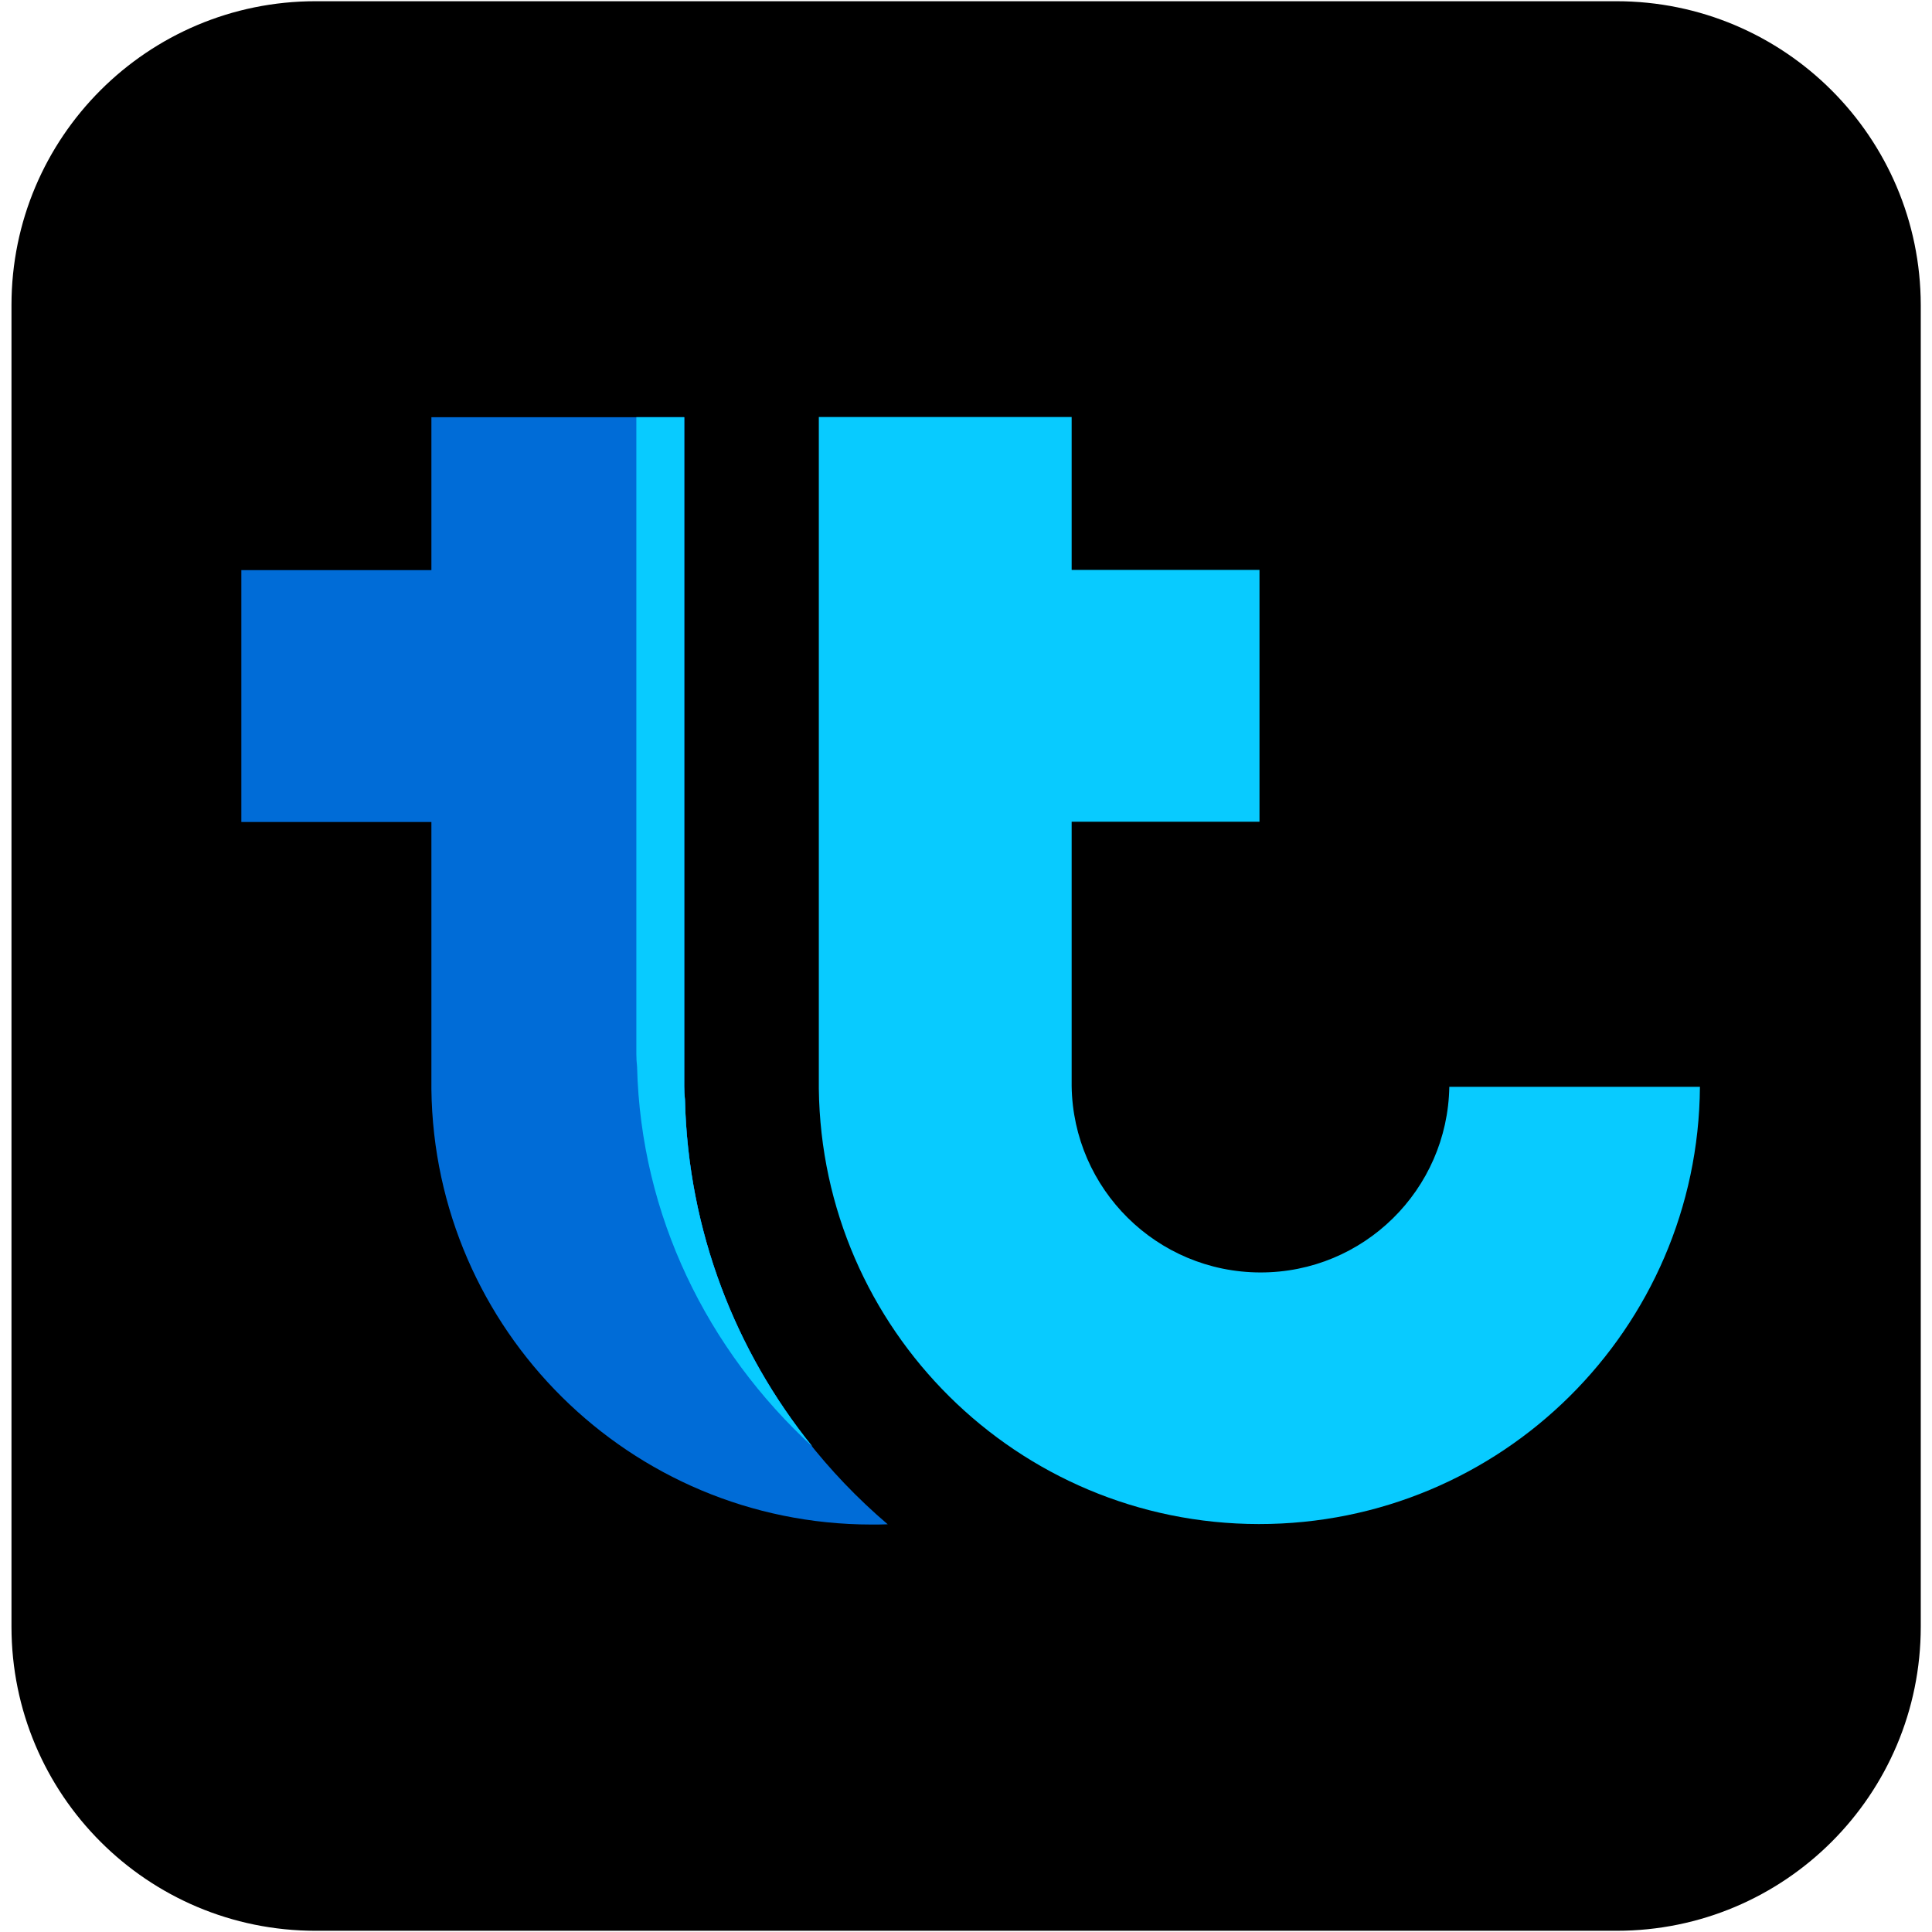
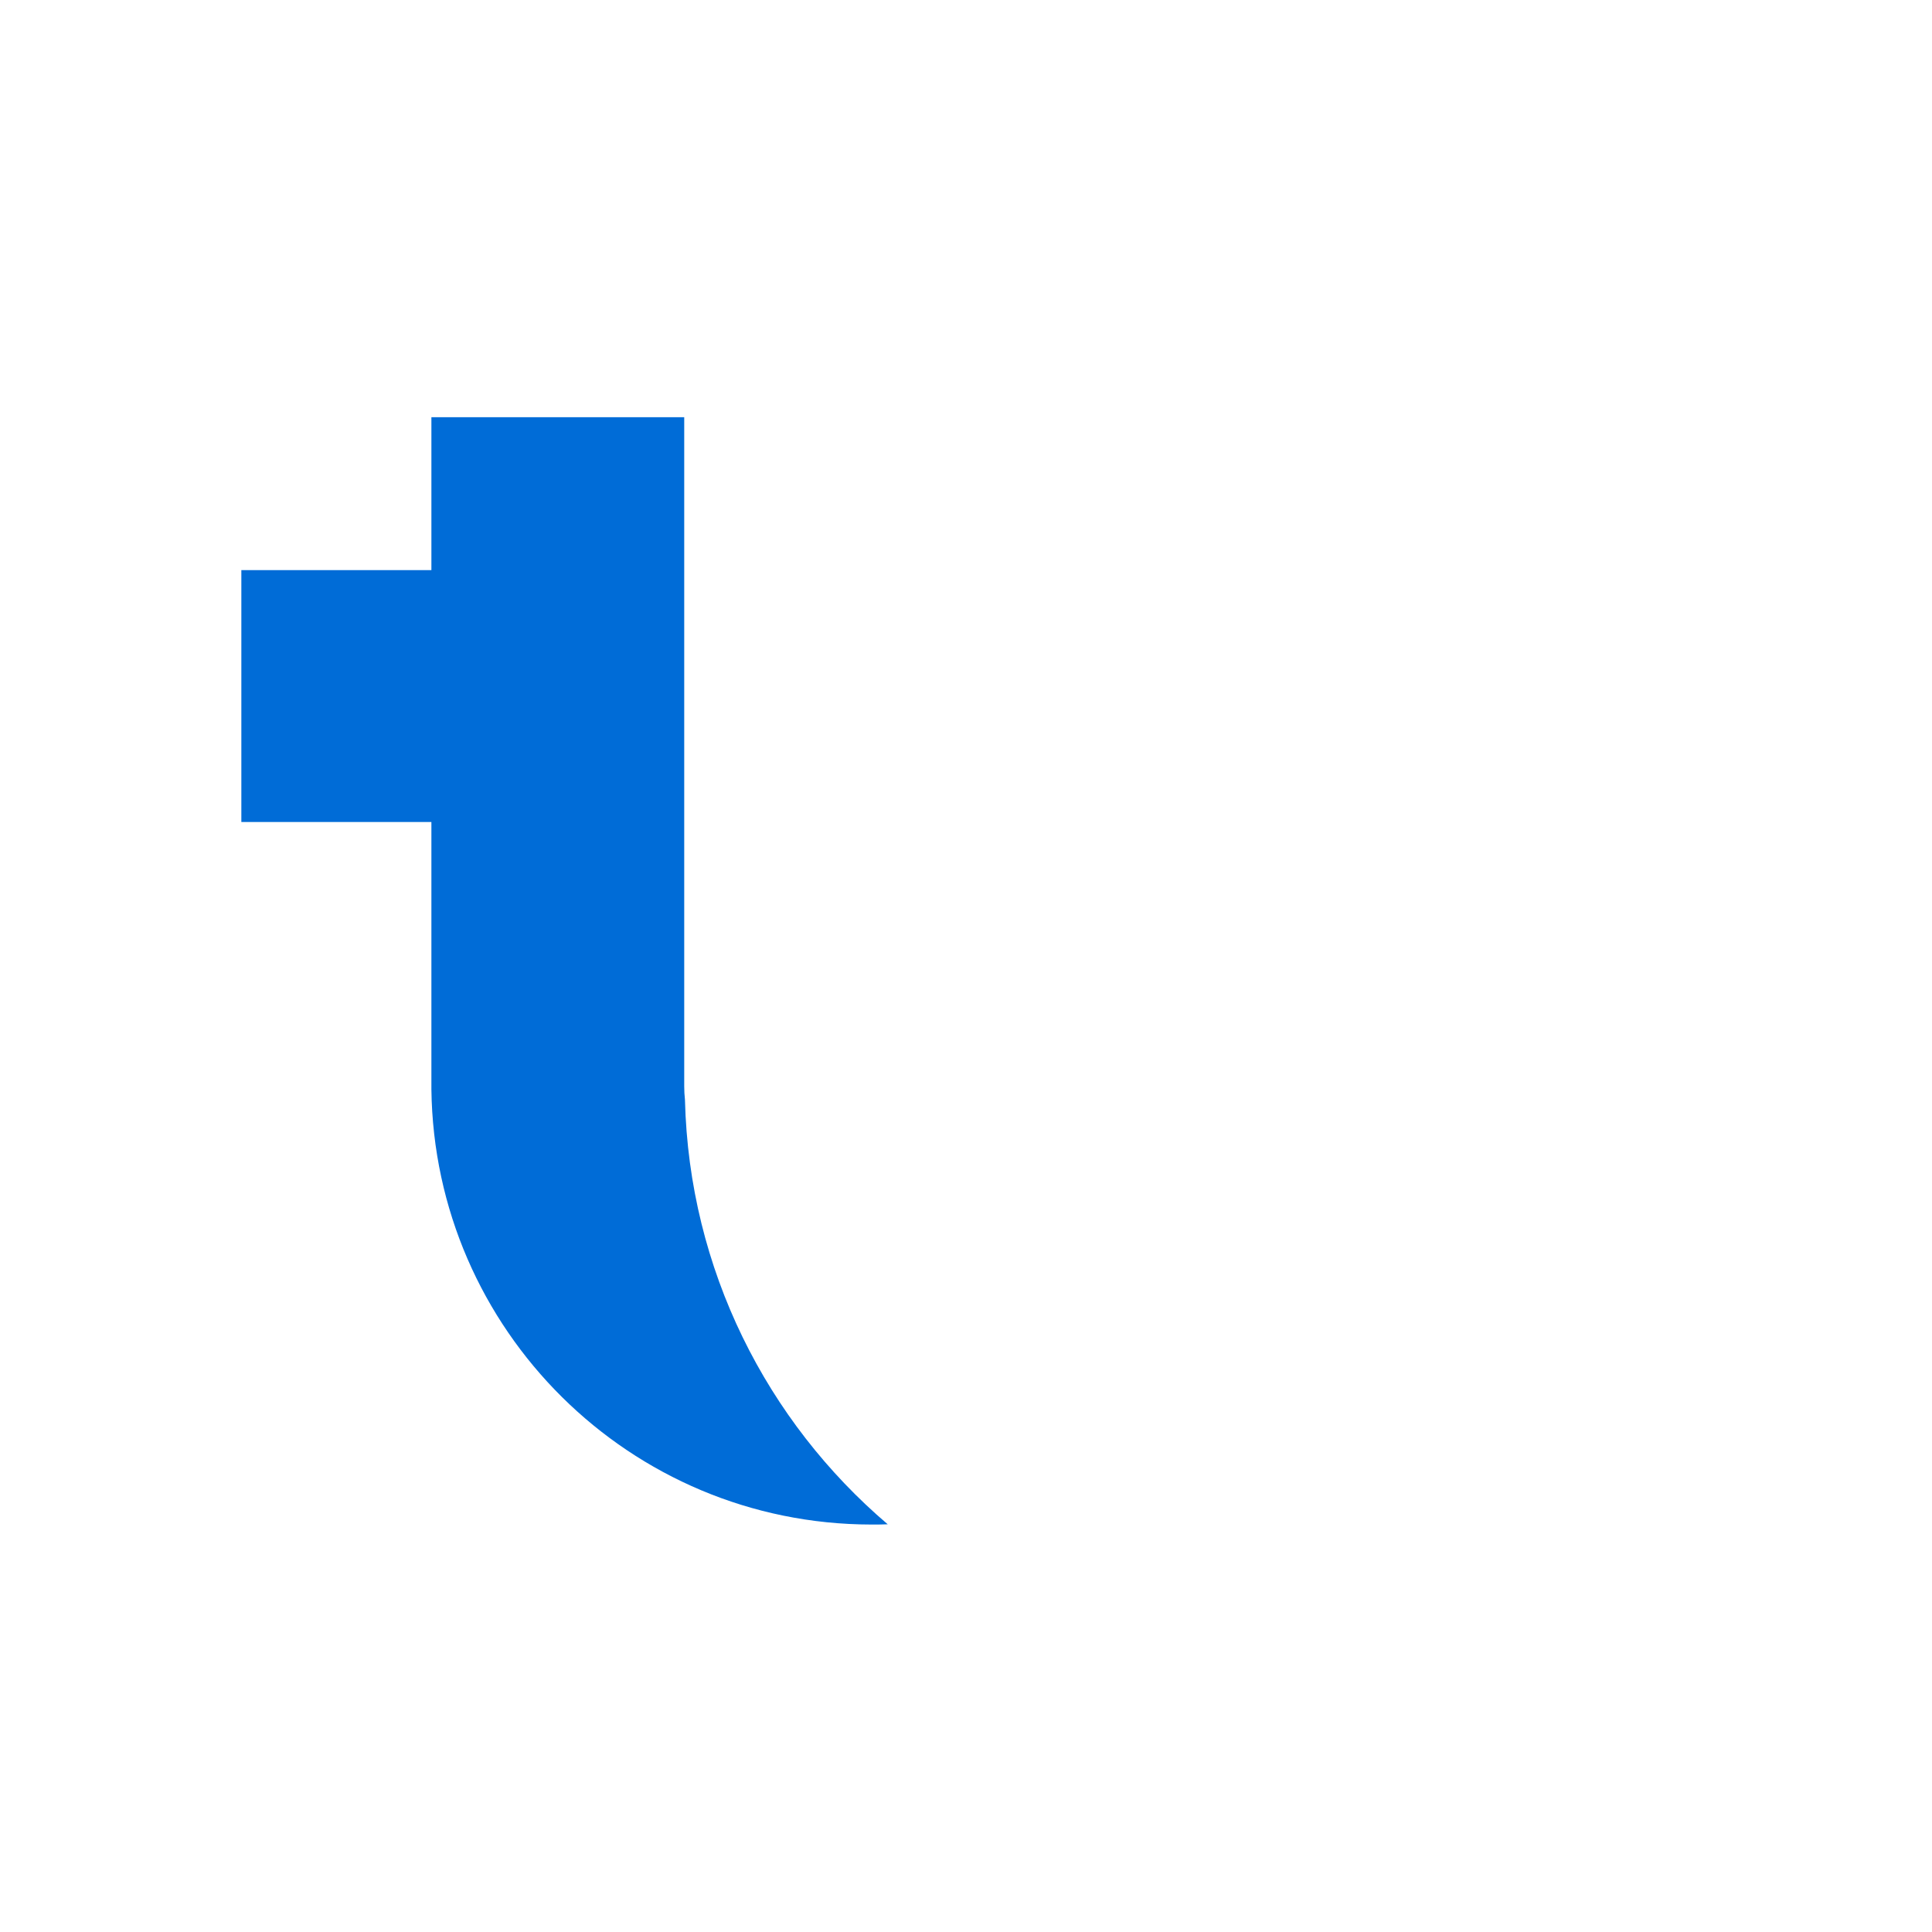
<svg xmlns="http://www.w3.org/2000/svg" id="Layer_1" x="0px" y="0px" viewBox="0 0 790.9 790.9" style="enable-background:new 0 0 790.9 790.9;" xml:space="preserve">
  <style type="text/css"> .st0{fill:#006CD7;} .st1{fill:#08CBFF;} </style>
  <g>
-     <path d="M661.7,0.5H129.2C60.4,0.5,4.7,56.2,4.7,124.9v541c0,68.8,55.7,124.5,124.5,124.5h532.6c68.8,0,124.5-55.7,124.5-124.5 v-541C786.2,56.2,730.5,0.5,661.7,0.5z" />
    <g>
      <g>
-         <path class="st0" d="M260.5,431.4c0,1.8,0.1,3.5,0.3,5.3c1.5,61,28.8,116,71.8,155.5c-31.5-39-50.9-88.3-52.2-142 c-0.2-1.8-0.3-3.7-0.3-5.5h0V170.8h-19.6L260.5,431.4L260.5,431.4z" />
-       </g>
+         </g>
      <path class="st0" d="M280.4,450.2c-0.2-1.8-0.3-3.7-0.3-5.5h0V170.8H176.6v62.6H98.8v103.1h77.8v109.4h0 c1.2,98.5,81.3,178.1,180.1,178.2c2.2,0,4.5,0,6.7-0.1C314,581.9,282.1,519.8,280.4,450.2z" />
      <g>
-         <path class="st1" d="M260.5,431.4c0,1.8,0.1,3.5,0.3,5.3c1.5,61,28.8,116,71.8,155.5c-31.5-39-50.9-88.3-52.2-142 c-0.2-1.8-0.3-3.7-0.3-5.5h0V170.8h-19.6L260.5,431.4L260.5,431.4z" />
-       </g>
-       <path class="st1" d="M593.3,444.9c-0.7,42.2-35.1,76.1-77.4,76c-42.3-0.1-76.6-34.1-77.2-76.3h0V336.4h76.9V233.3h-76.9v-62.6 H335.2v275h0c1.2,98.5,81.3,178.1,180.1,178.2c99.3,0.1,179.9-79.9,180.6-179L593.3,444.9z" />
+         </g>
    </g>
  </g>
</svg>